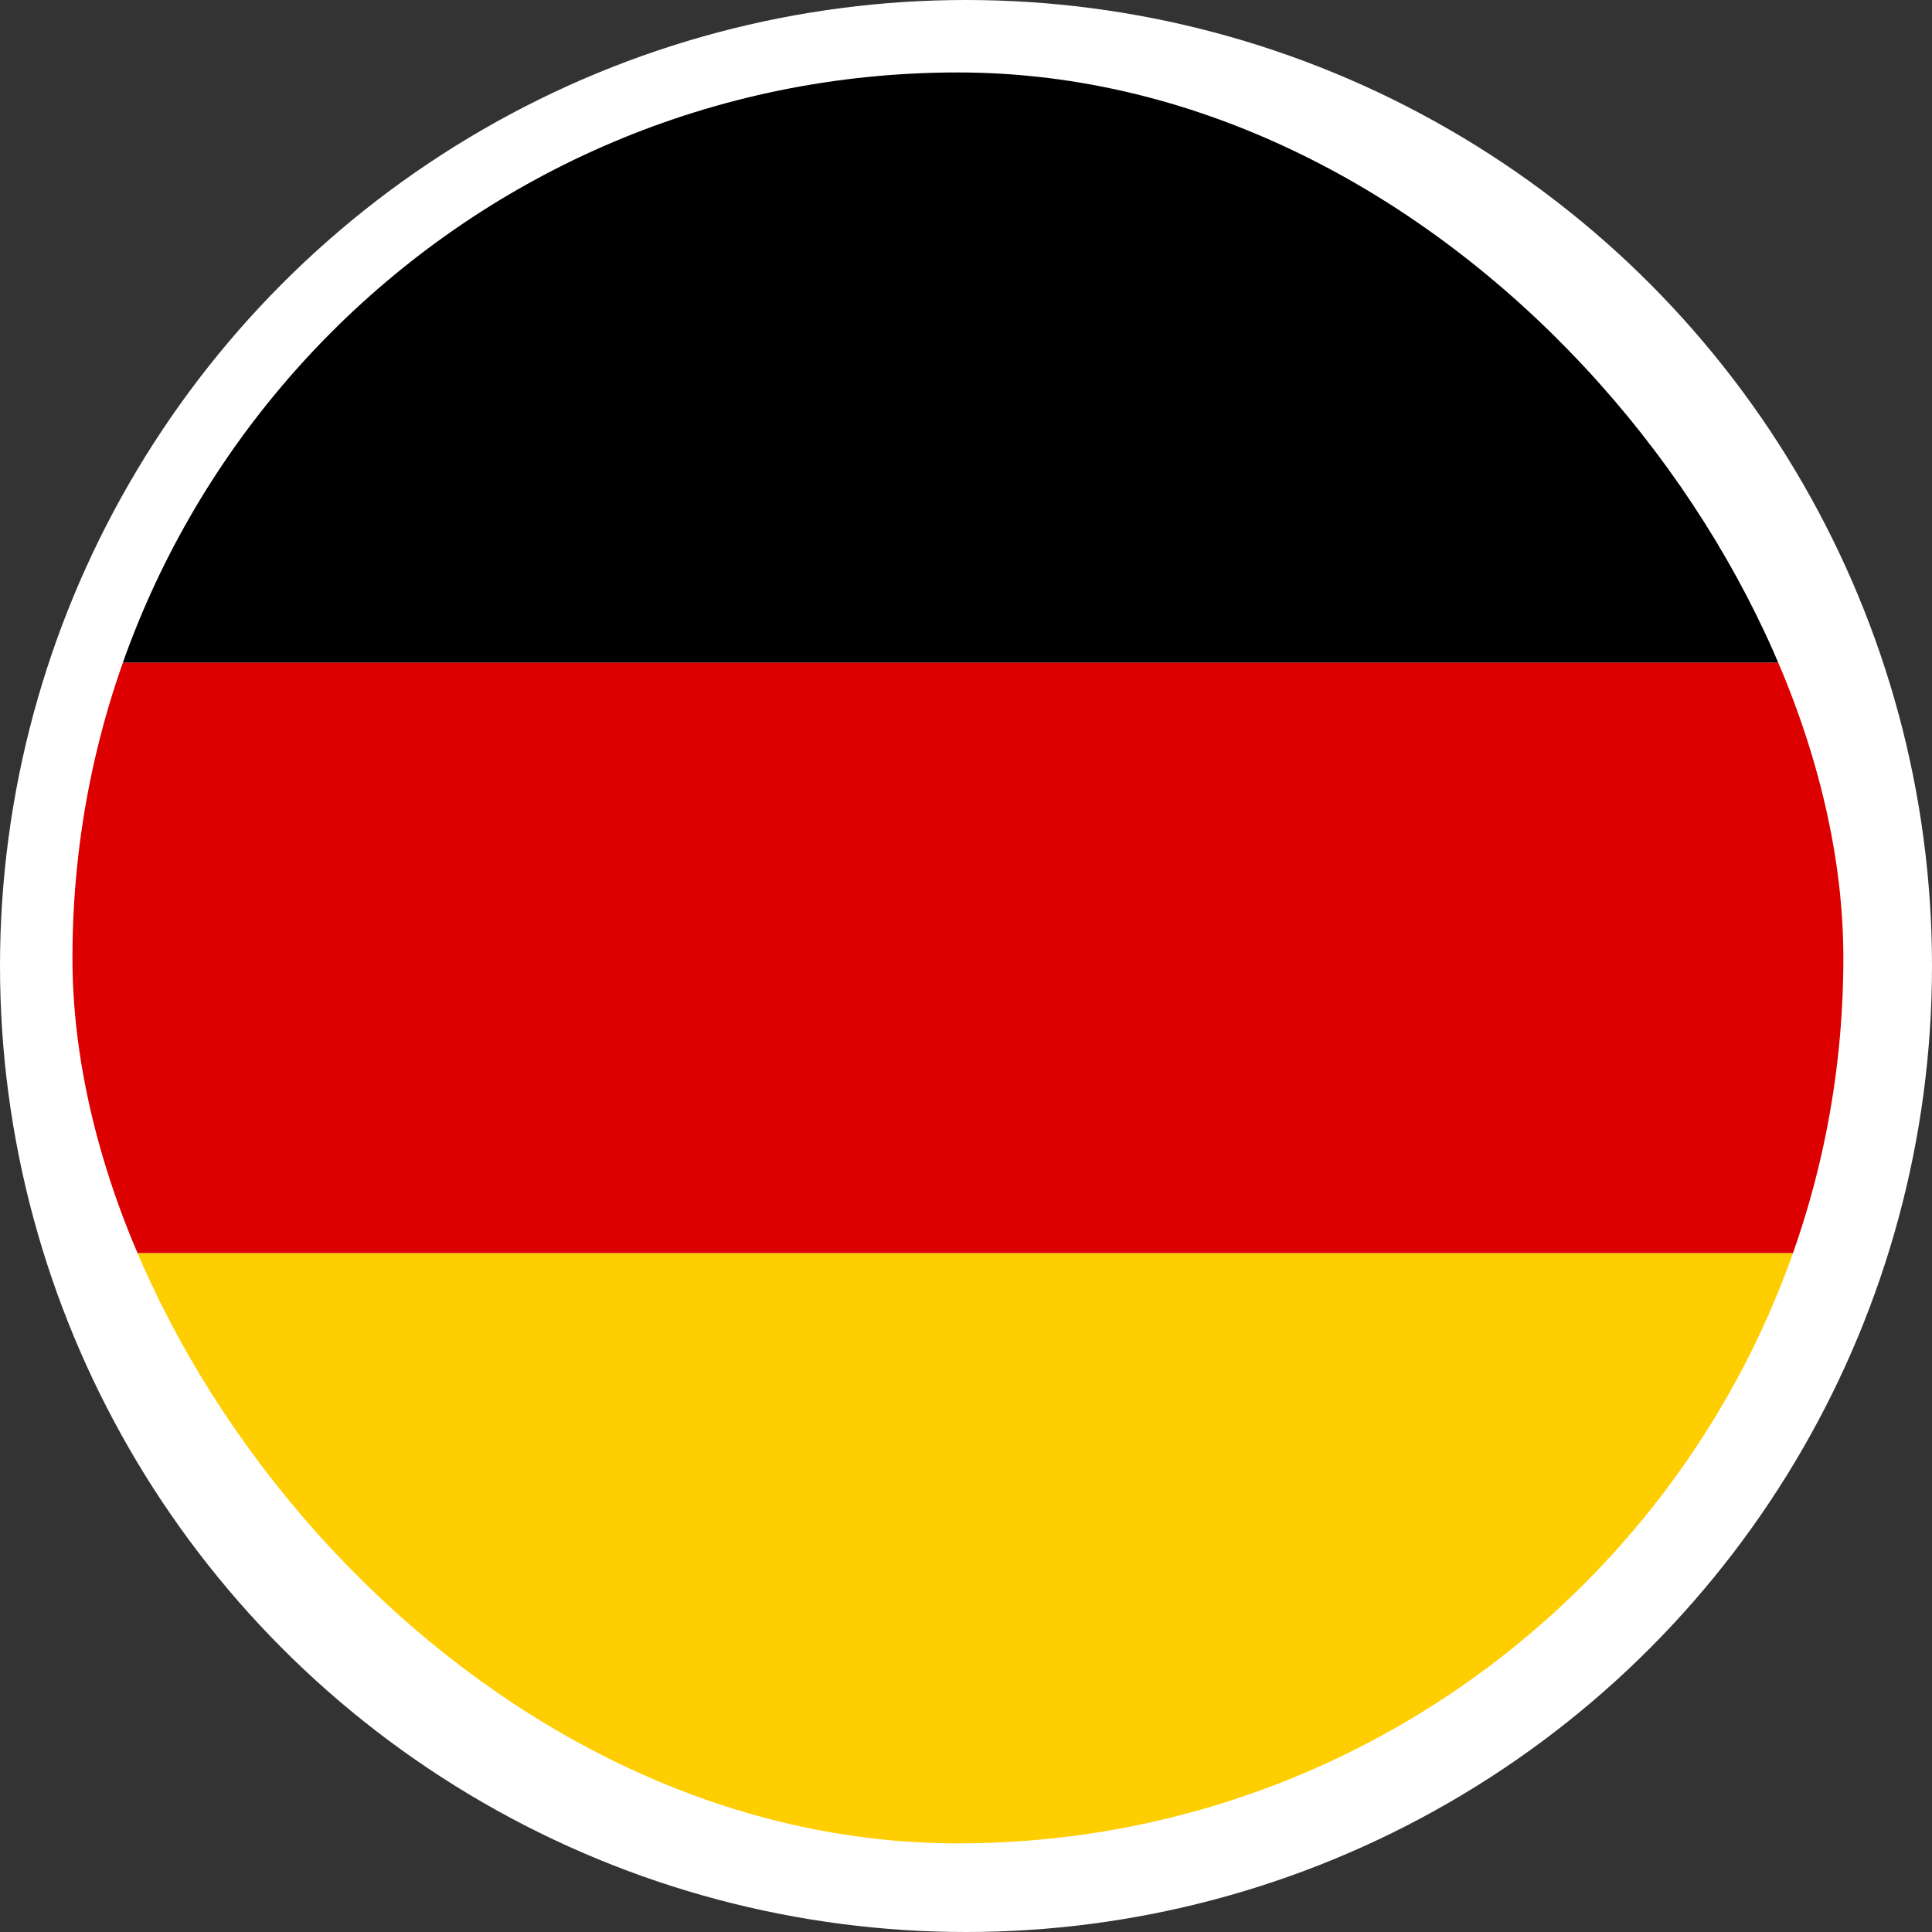
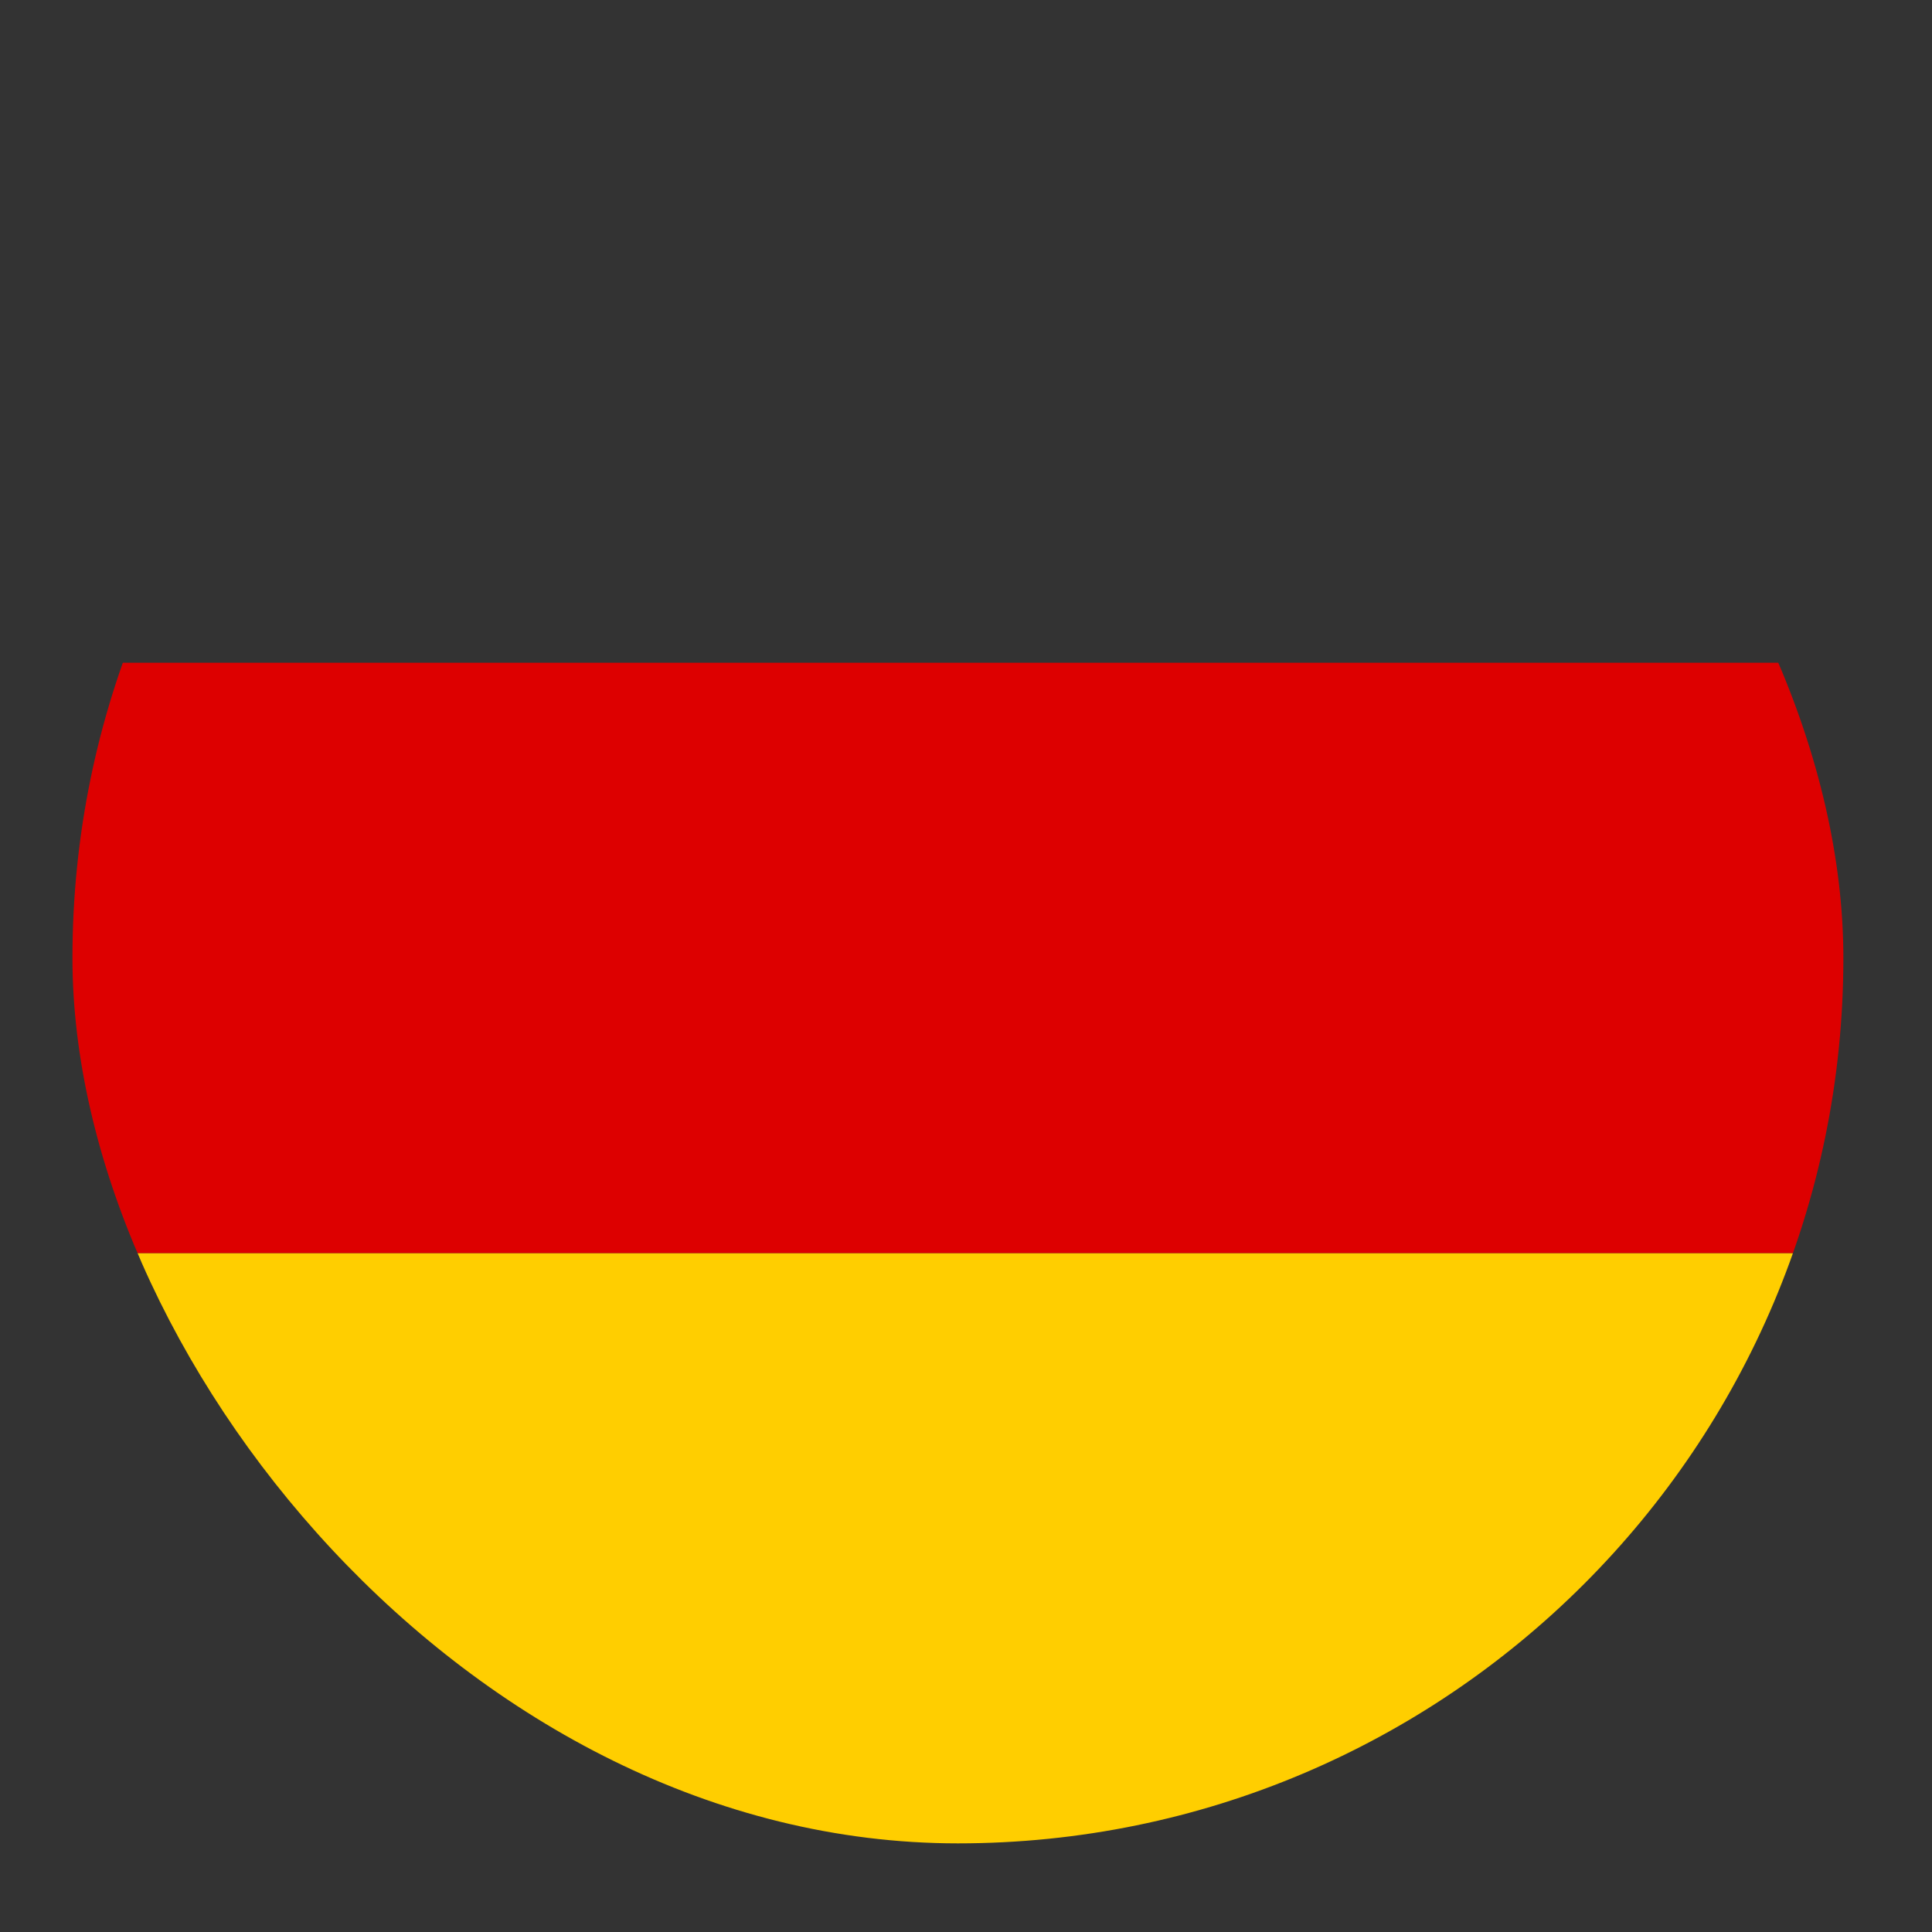
<svg xmlns="http://www.w3.org/2000/svg" width="80" height="80" viewBox="0 0 80 80" fill="none">
  <rect x="0" y="0" width="80" height="80" fill="#333333" stroke="none" />
-   <circle cx="40" cy="40" r="40" fill="white" />
  <g clip-path="url(#clip0_8085_2432)">
    <path d="M3 51.887H76.33V76.33H3V51.887Z" fill="#FFCE00" />
-     <path d="M3 3H76.33V27.443H3V3Z" fill="black" />
+     <path d="M3 3V27.443H3V3Z" fill="black" />
    <path d="M3 27.443H76.33V51.887H3V27.443Z" fill="#DD0000" />
  </g>
  <defs>
    <clipPath id="clip0_8085_2432">
      <rect x="3" y="3" width="73.33" height="73.33" rx="36.665" fill="white" />
    </clipPath>
  </defs>
</svg>